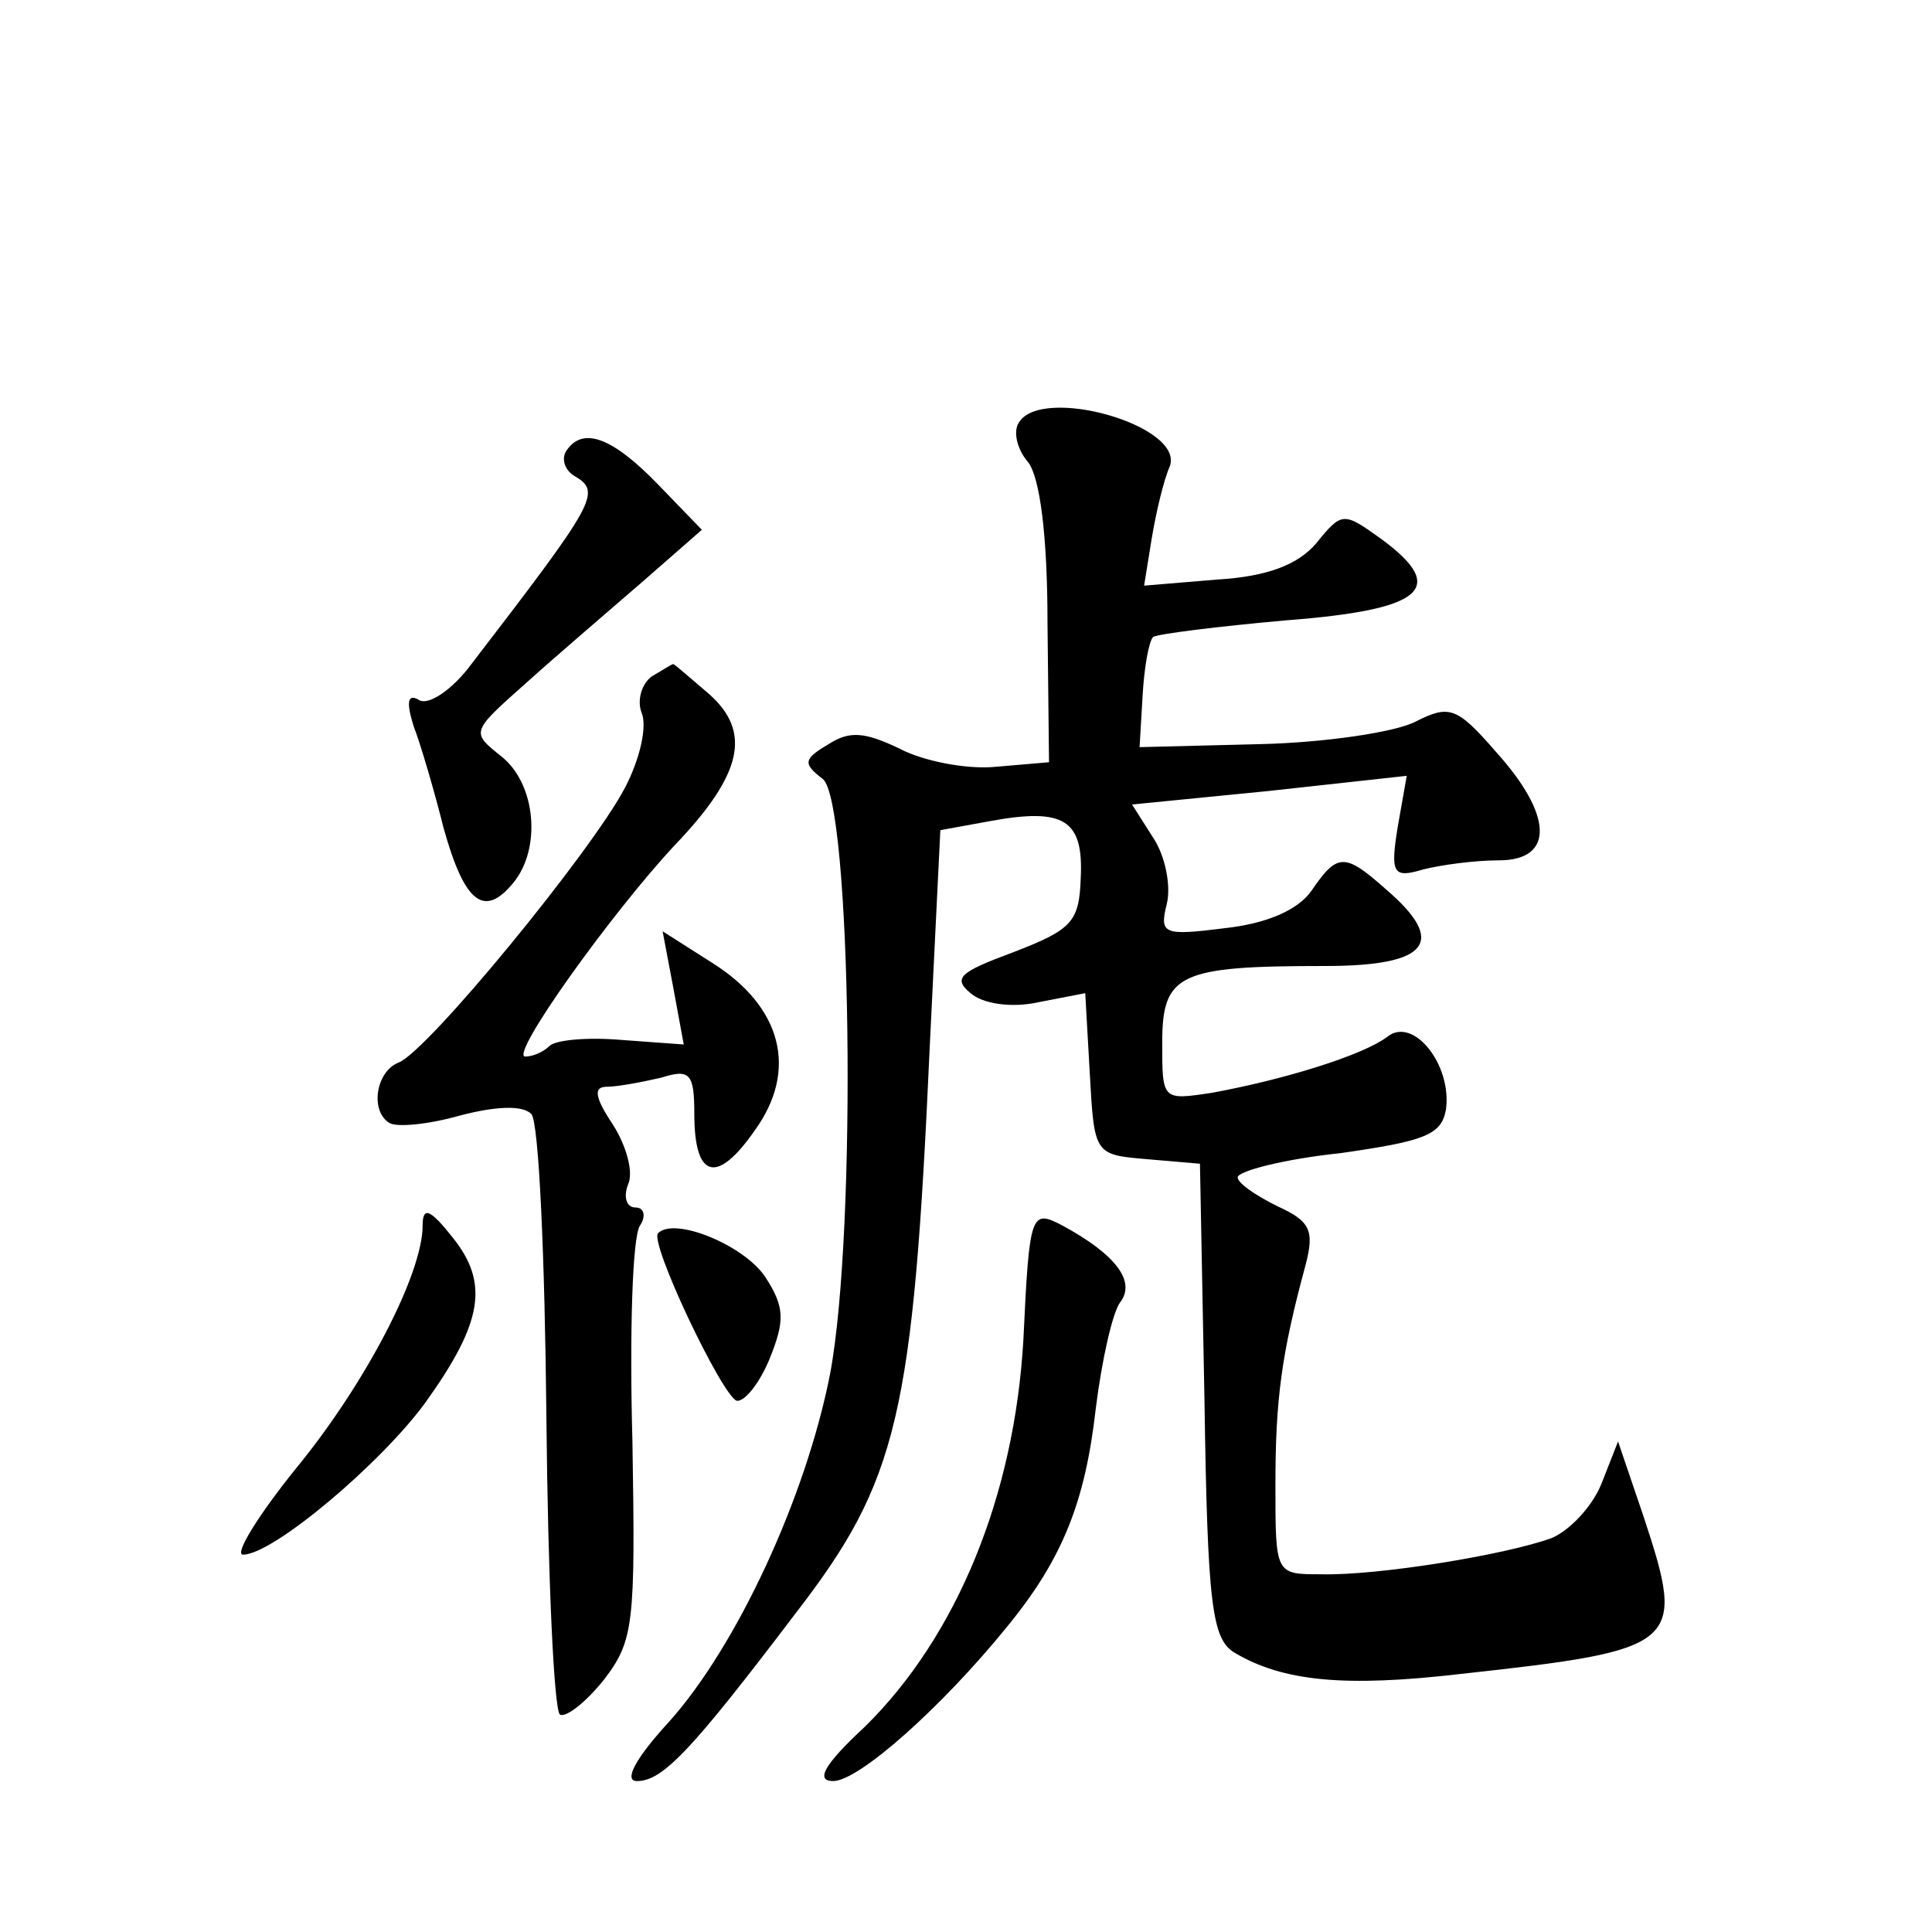
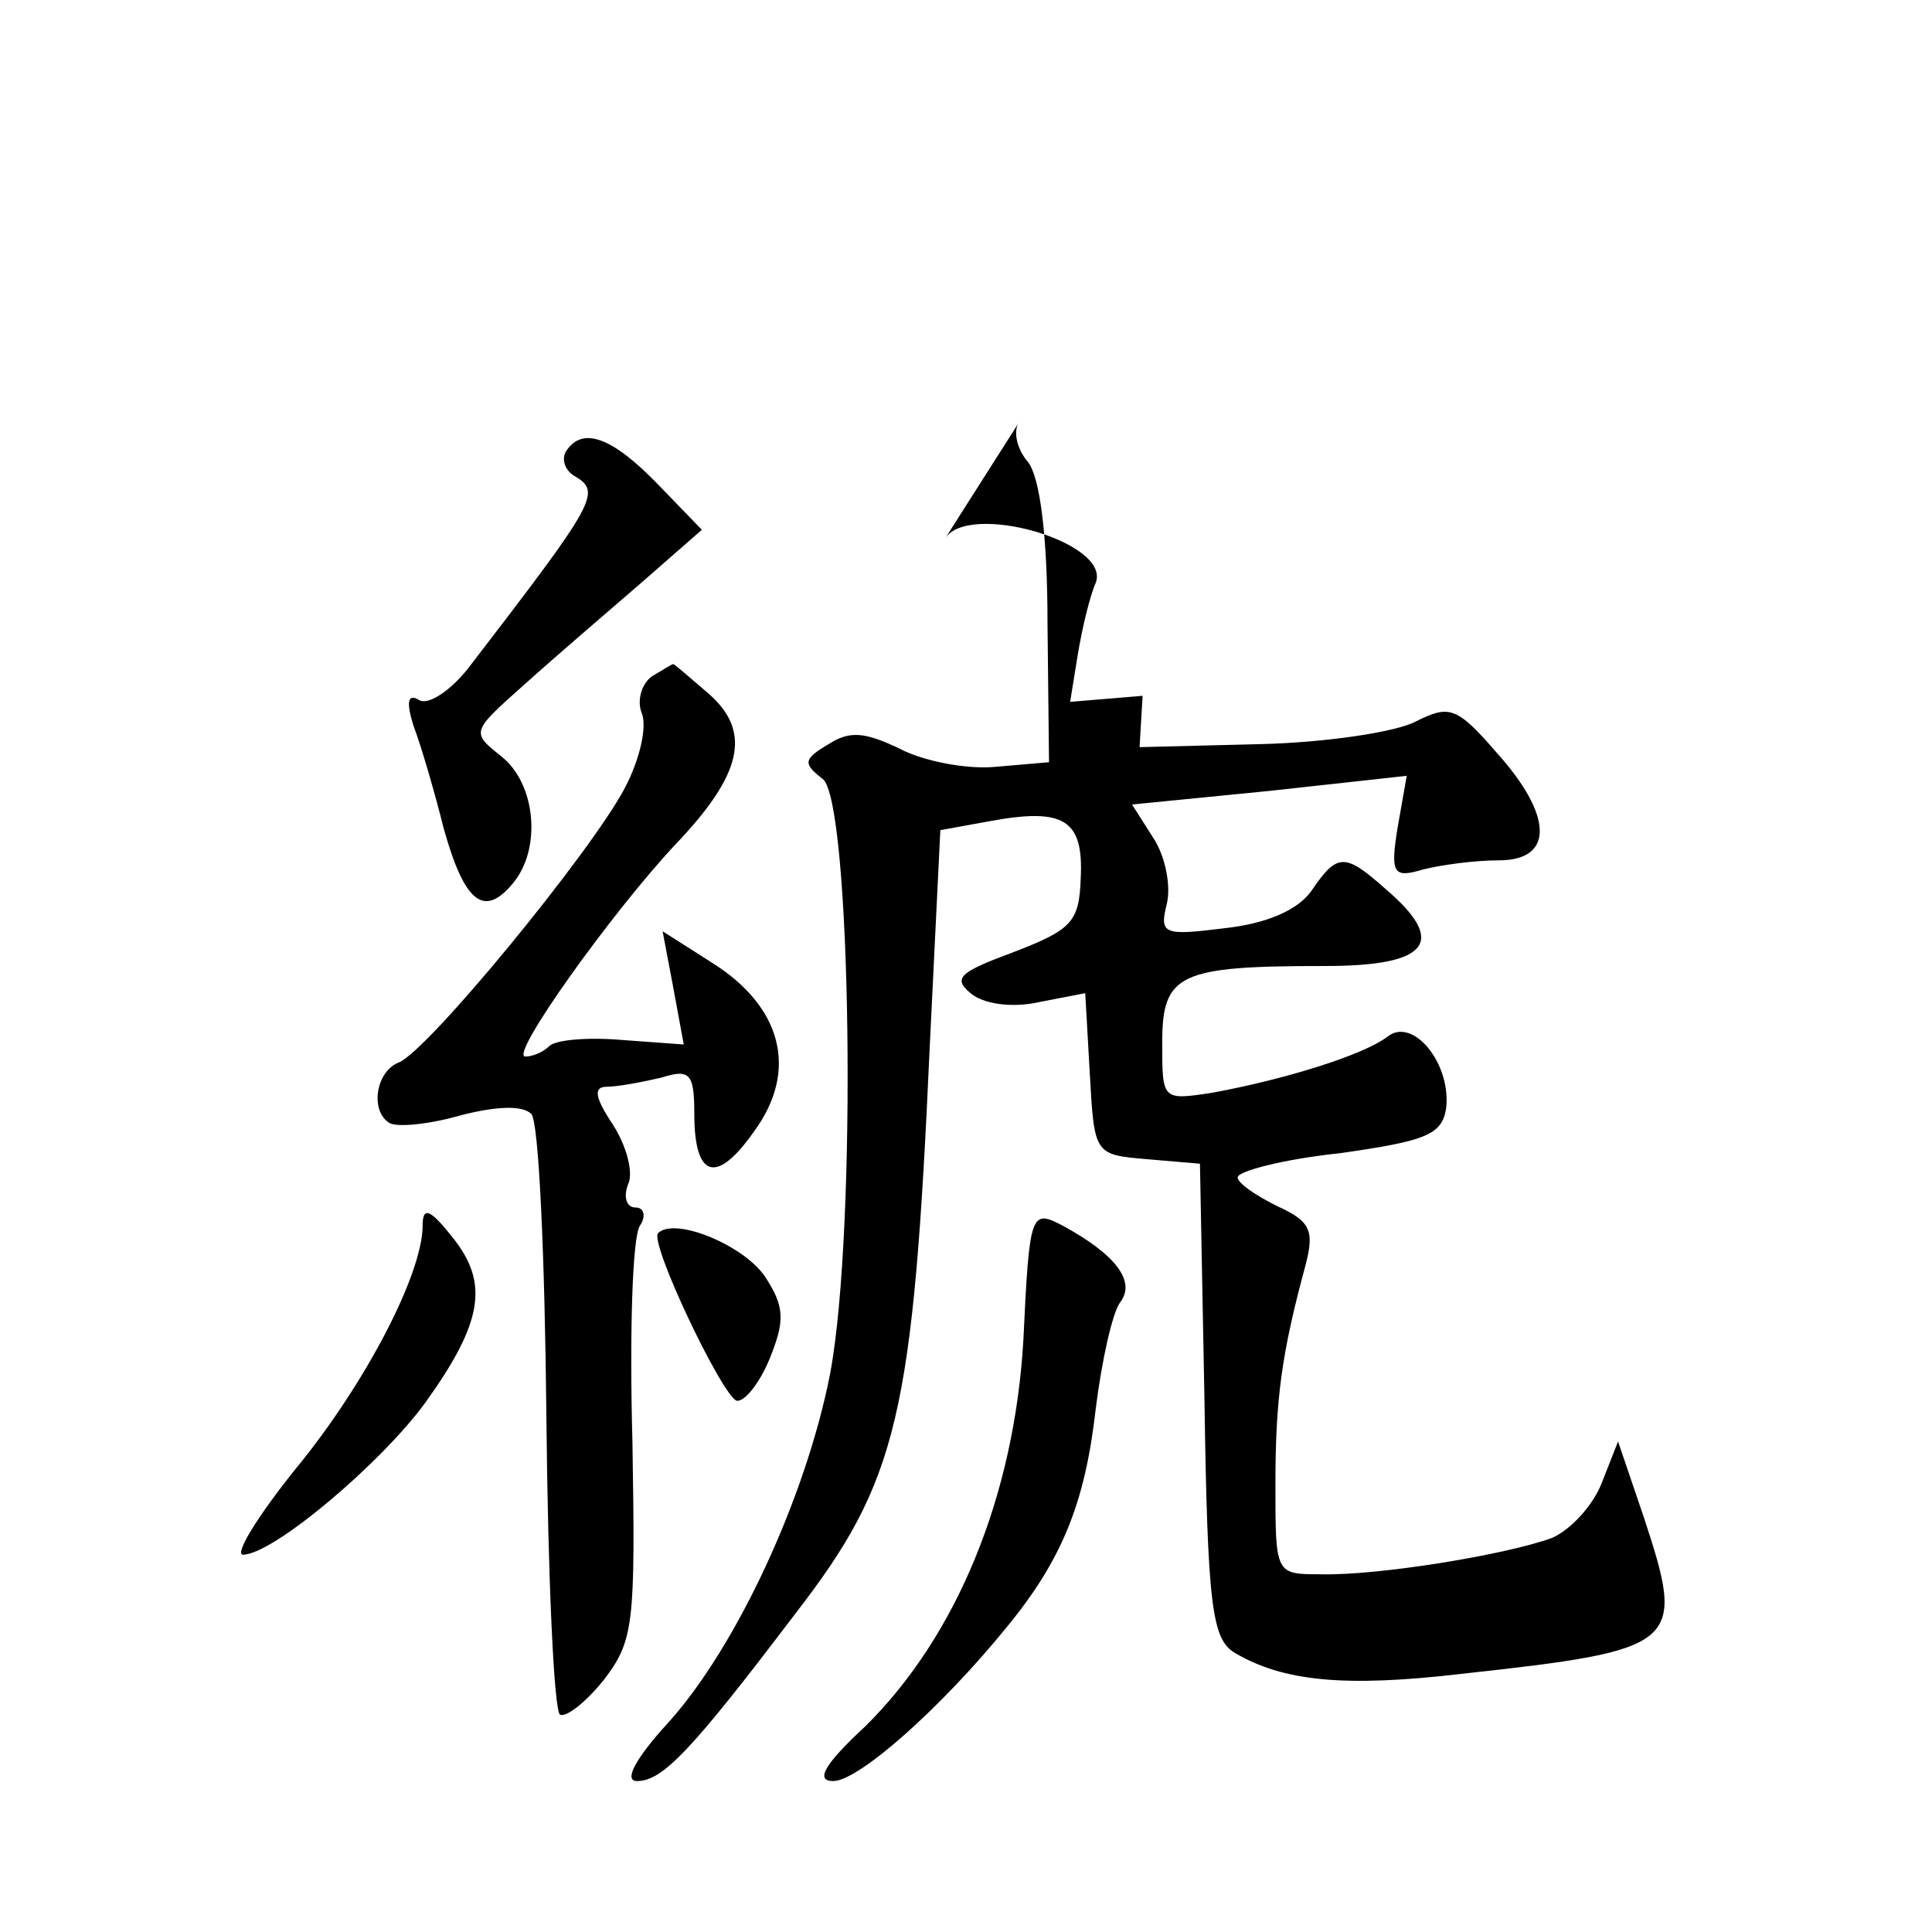
<svg xmlns="http://www.w3.org/2000/svg" version="1.0" width="128pt" height="128pt" viewBox="0 0 128 128" preserveAspectRatio="xMidYMid meet">
  <g transform="translate(0,128) scale(0.1,-0.1)" fill="#0" stroke="none">
-     <path d="M675 1000 c-4 -6 -1 -18 6 -26 8 -10 13 -49 13 -107 l1 -92 -35 -3 c-20 -2 -49 4 -64 12 -23 11 -33 12 -47 3 -17 -10 -17 -13 -4 -23 19 -14 23 -298 5 -394 -16 -82 -62 -181 -107 -231 -22 -24 -30 -39 -21 -39 17 0 36 20 105 111 68 88 78 131 89 376 l7 143 33 6 c49 9 62 1 60 -38 -1 -29 -6 -34 -45 -49 -35 -13 -40 -17 -28 -27 8 -7 27 -10 45 -6 l31 6 3 -53 c3 -54 3 -54 38 -57 l35 -3 3 -157 c2 -136 5 -158 20 -167 32 -19 73 -23 150 -14 146 16 149 19 121 104 l-17 50 -11 -28 c-6 -15 -21 -31 -33 -36 -30 -11 -115 -25 -153 -24 -30 0 -30 0 -30 59 0 57 4 87 20 146 6 23 3 29 -19 39 -14 7 -26 15 -26 19 0 4 30 12 68 16 56 8 67 12 70 29 4 30 -22 62 -39 48 -16 -12 -67 -28 -116 -37 -33 -5 -33 -5 -33 33 0 46 11 51 108 51 69 0 81 16 40 51 -27 24 -32 24 -49 -1 -9 -13 -30 -22 -58 -25 -40 -5 -43 -4 -38 16 3 12 -1 32 -9 44 l-14 22 91 9 91 10 -6 -34 c-5 -31 -3 -34 17 -28 12 3 34 6 50 6 37 0 36 30 -2 72 -26 30 -31 31 -53 20 -13 -7 -60 -14 -103 -15 l-80 -2 2 34 c1 18 4 36 7 39 3 2 43 7 88 11 91 7 108 21 63 54 -25 18 -26 18 -43 -3 -12 -14 -32 -22 -66 -24 l-48 -4 5 31 c3 18 8 39 12 48 10 27 -85 54 -100 29z M375 981 c-3 -5 -1 -12 5 -16 19 -11 16 -16 -70 -128 -12 -15 -26 -24 -32 -21 -8 5 -9 -1 -4 -17 5 -13 14 -44 20 -68 14 -50 27 -59 46 -36 19 23 15 66 -8 84 -20 16 -20 16 16 48 20 18 55 48 77 67 l40 35 -29 30 c-30 31 -50 39 -61 22z M432 832 c-7 -5 -10 -16 -7 -24 4 -9 -1 -31 -11 -50 -22 -42 -131 -175 -150 -182 -15 -6 -19 -32 -6 -40 5 -3 26 -1 47 5 23 6 41 7 47 1 5 -5 9 -95 10 -201 1 -106 5 -194 9 -197 4 -2 17 8 29 23 20 26 21 37 19 158 -2 72 0 136 5 143 4 6 3 12 -3 12 -6 0 -8 7 -5 15 4 8 -1 26 -10 40 -12 18 -13 25 -4 25 7 0 23 3 36 6 19 6 22 3 22 -24 0 -43 15 -47 40 -11 29 40 18 82 -28 111 l-33 21 7 -37 7 -38 -41 3 c-23 2 -44 0 -48 -4 -4 -4 -11 -7 -16 -7 -11 0 57 95 99 140 45 47 51 75 23 100 -13 11 -23 20 -24 20 -1 0 -7 -4 -14 -8z M280 468 c0 -32 -38 -105 -84 -161 -25 -31 -41 -57 -35 -57 20 0 92 61 121 101 38 53 42 79 18 109 -15 19 -20 21 -20 8z M678 392 c-6 -103 -44 -196 -105 -256 -27 -25 -33 -36 -21 -36 17 0 72 49 115 102 37 45 52 83 59 145 4 32 11 63 16 70 11 14 -3 32 -38 51 -21 11 -22 9 -26 -76z M436 463 c-6 -6 42 -107 52 -111 5 -1 15 11 22 28 10 25 10 34 -3 54 -14 21 -60 40 -71 29z" />
+     <path d="M675 1000 c-4 -6 -1 -18 6 -26 8 -10 13 -49 13 -107 l1 -92 -35 -3 c-20 -2 -49 4 -64 12 -23 11 -33 12 -47 3 -17 -10 -17 -13 -4 -23 19 -14 23 -298 5 -394 -16 -82 -62 -181 -107 -231 -22 -24 -30 -39 -21 -39 17 0 36 20 105 111 68 88 78 131 89 376 l7 143 33 6 c49 9 62 1 60 -38 -1 -29 -6 -34 -45 -49 -35 -13 -40 -17 -28 -27 8 -7 27 -10 45 -6 l31 6 3 -53 c3 -54 3 -54 38 -57 l35 -3 3 -157 c2 -136 5 -158 20 -167 32 -19 73 -23 150 -14 146 16 149 19 121 104 l-17 50 -11 -28 c-6 -15 -21 -31 -33 -36 -30 -11 -115 -25 -153 -24 -30 0 -30 0 -30 59 0 57 4 87 20 146 6 23 3 29 -19 39 -14 7 -26 15 -26 19 0 4 30 12 68 16 56 8 67 12 70 29 4 30 -22 62 -39 48 -16 -12 -67 -28 -116 -37 -33 -5 -33 -5 -33 33 0 46 11 51 108 51 69 0 81 16 40 51 -27 24 -32 24 -49 -1 -9 -13 -30 -22 -58 -25 -40 -5 -43 -4 -38 16 3 12 -1 32 -9 44 l-14 22 91 9 91 10 -6 -34 c-5 -31 -3 -34 17 -28 12 3 34 6 50 6 37 0 36 30 -2 72 -26 30 -31 31 -53 20 -13 -7 -60 -14 -103 -15 l-80 -2 2 34 l-48 -4 5 31 c3 18 8 39 12 48 10 27 -85 54 -100 29z M375 981 c-3 -5 -1 -12 5 -16 19 -11 16 -16 -70 -128 -12 -15 -26 -24 -32 -21 -8 5 -9 -1 -4 -17 5 -13 14 -44 20 -68 14 -50 27 -59 46 -36 19 23 15 66 -8 84 -20 16 -20 16 16 48 20 18 55 48 77 67 l40 35 -29 30 c-30 31 -50 39 -61 22z M432 832 c-7 -5 -10 -16 -7 -24 4 -9 -1 -31 -11 -50 -22 -42 -131 -175 -150 -182 -15 -6 -19 -32 -6 -40 5 -3 26 -1 47 5 23 6 41 7 47 1 5 -5 9 -95 10 -201 1 -106 5 -194 9 -197 4 -2 17 8 29 23 20 26 21 37 19 158 -2 72 0 136 5 143 4 6 3 12 -3 12 -6 0 -8 7 -5 15 4 8 -1 26 -10 40 -12 18 -13 25 -4 25 7 0 23 3 36 6 19 6 22 3 22 -24 0 -43 15 -47 40 -11 29 40 18 82 -28 111 l-33 21 7 -37 7 -38 -41 3 c-23 2 -44 0 -48 -4 -4 -4 -11 -7 -16 -7 -11 0 57 95 99 140 45 47 51 75 23 100 -13 11 -23 20 -24 20 -1 0 -7 -4 -14 -8z M280 468 c0 -32 -38 -105 -84 -161 -25 -31 -41 -57 -35 -57 20 0 92 61 121 101 38 53 42 79 18 109 -15 19 -20 21 -20 8z M678 392 c-6 -103 -44 -196 -105 -256 -27 -25 -33 -36 -21 -36 17 0 72 49 115 102 37 45 52 83 59 145 4 32 11 63 16 70 11 14 -3 32 -38 51 -21 11 -22 9 -26 -76z M436 463 c-6 -6 42 -107 52 -111 5 -1 15 11 22 28 10 25 10 34 -3 54 -14 21 -60 40 -71 29z" />
  </g>
</svg>